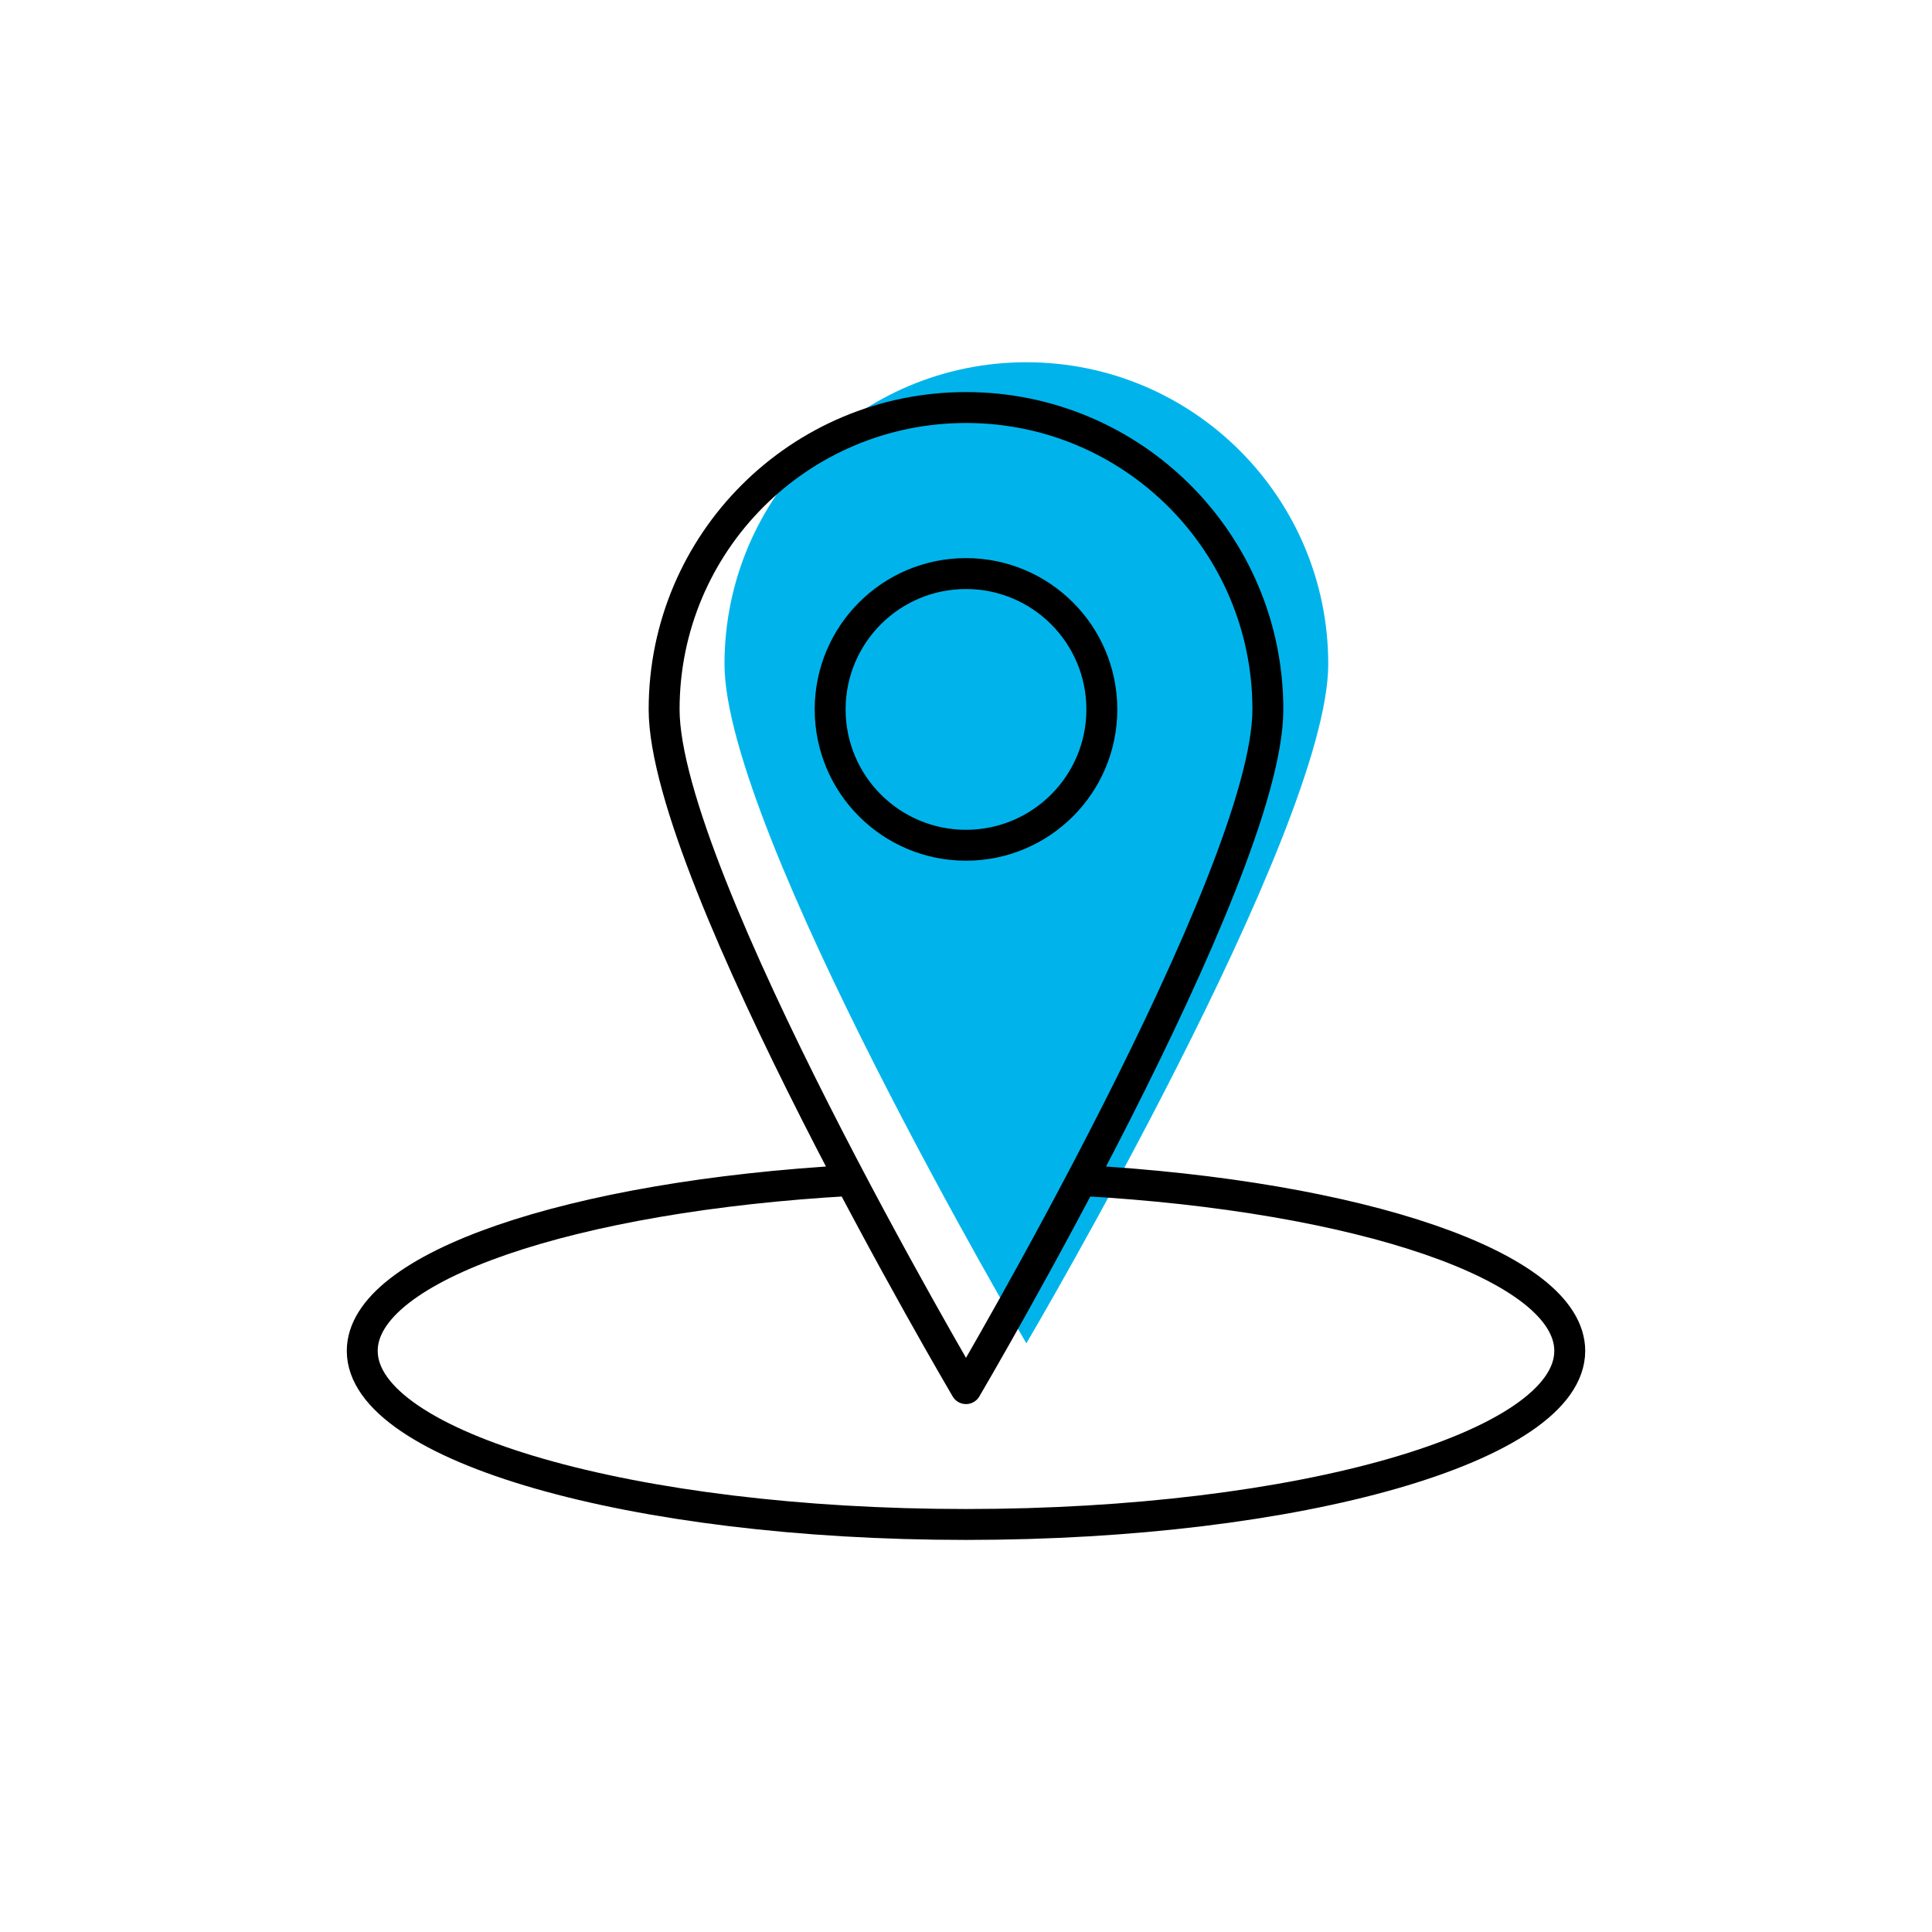
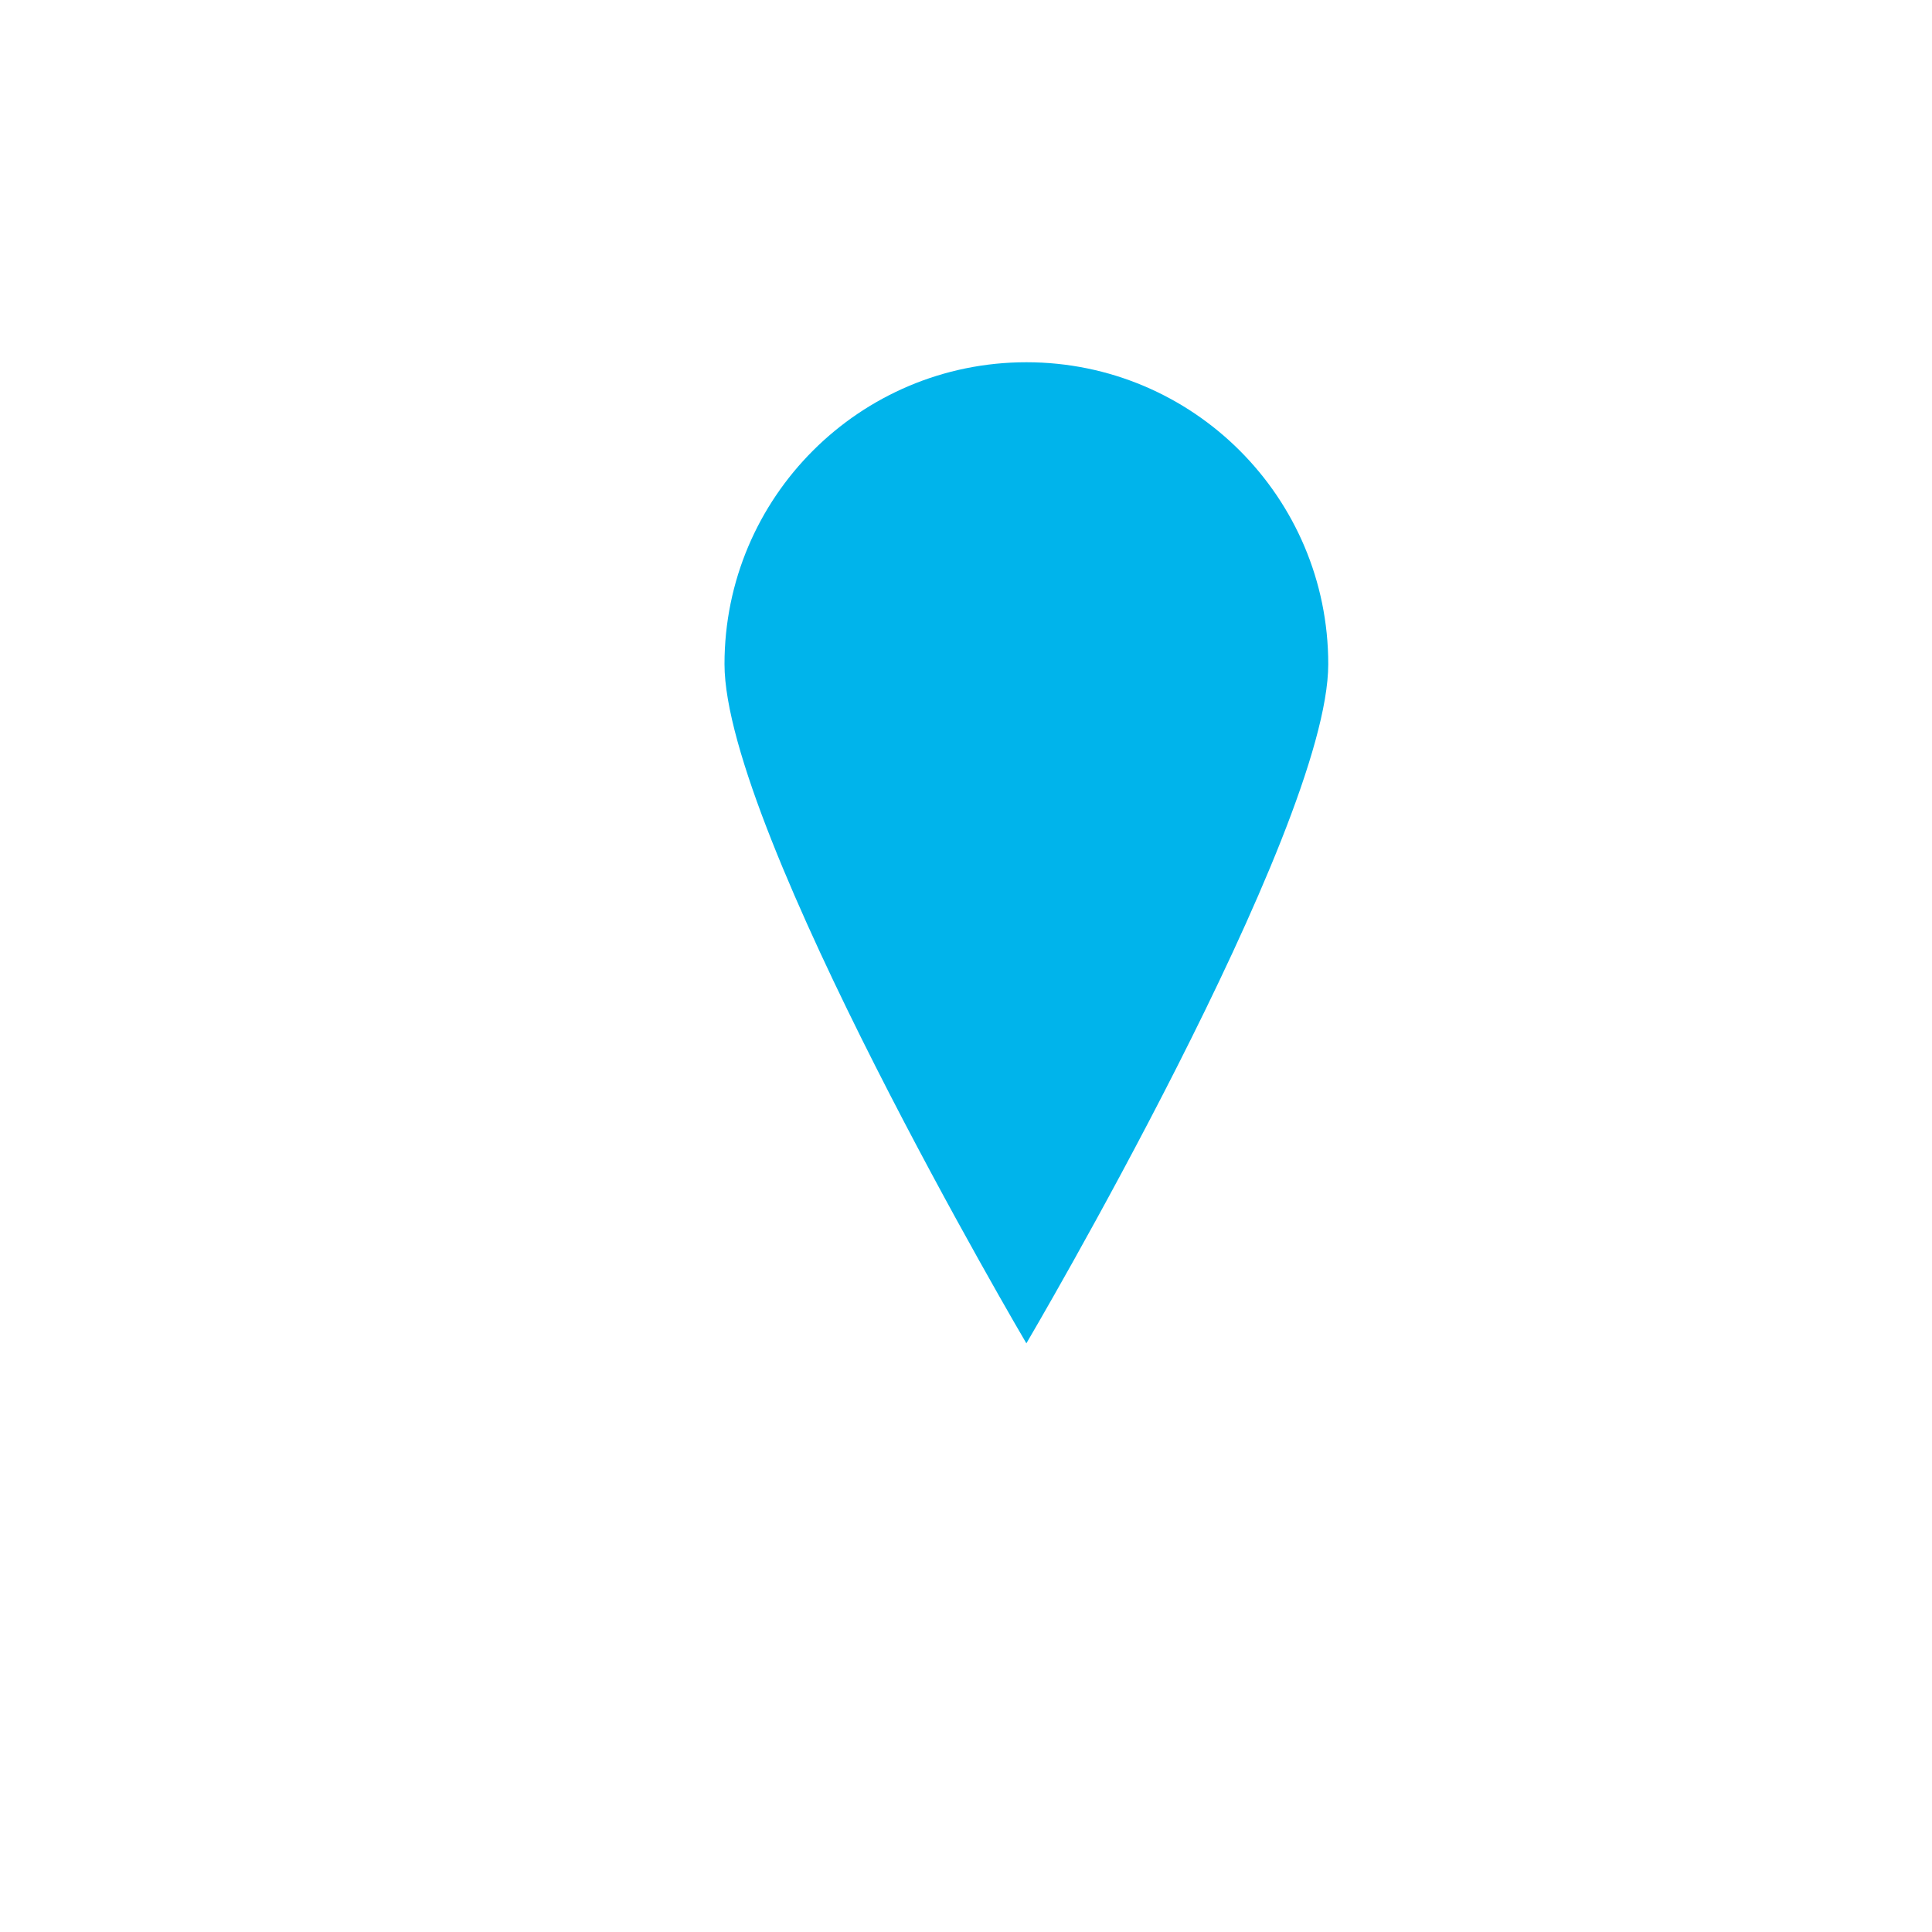
<svg xmlns="http://www.w3.org/2000/svg" width="100" height="100" viewBox="0 0 100 100" fill="none">
-   <path d="M68.75 34.375C68.75 43.004 53.125 69.531 53.125 69.531C53.125 69.531 37.5 43.004 37.5 34.375C37.5 25.746 44.496 18.75 53.125 18.75C61.754 18.75 68.75 25.746 68.75 34.375Z" fill="#00B4EB" />
-   <path d="M55.969 61.102C70.375 61.906 81.25 65.547 81.25 69.922C81.25 74.883 67.258 78.906 50 78.906C32.742 78.906 18.75 74.883 18.75 69.922C18.75 65.547 29.625 61.906 44.031 61.102M65.625 36.719C65.625 45.348 50 71.875 50 71.875C50 71.875 34.375 45.348 34.375 36.719C34.375 28.089 41.371 21.094 50 21.094C58.629 21.094 65.625 28.089 65.625 36.719ZM57.031 36.719C57.031 40.602 53.883 43.75 50 43.75C46.117 43.75 42.969 40.602 42.969 36.719C42.969 32.836 46.117 29.688 50 29.688C53.883 29.688 57.031 32.836 57.031 36.719Z" stroke="black" stroke-width="1.6" stroke-linecap="round" stroke-linejoin="round" />
+   <path d="M68.75 34.375C68.75 43.004 53.125 69.531 53.125 69.531C53.125 69.531 37.5 43.004 37.5 34.375C37.5 25.746 44.496 18.75 53.125 18.75C61.754 18.75 68.75 25.746 68.75 34.375" fill="#00B4EB" />
</svg>